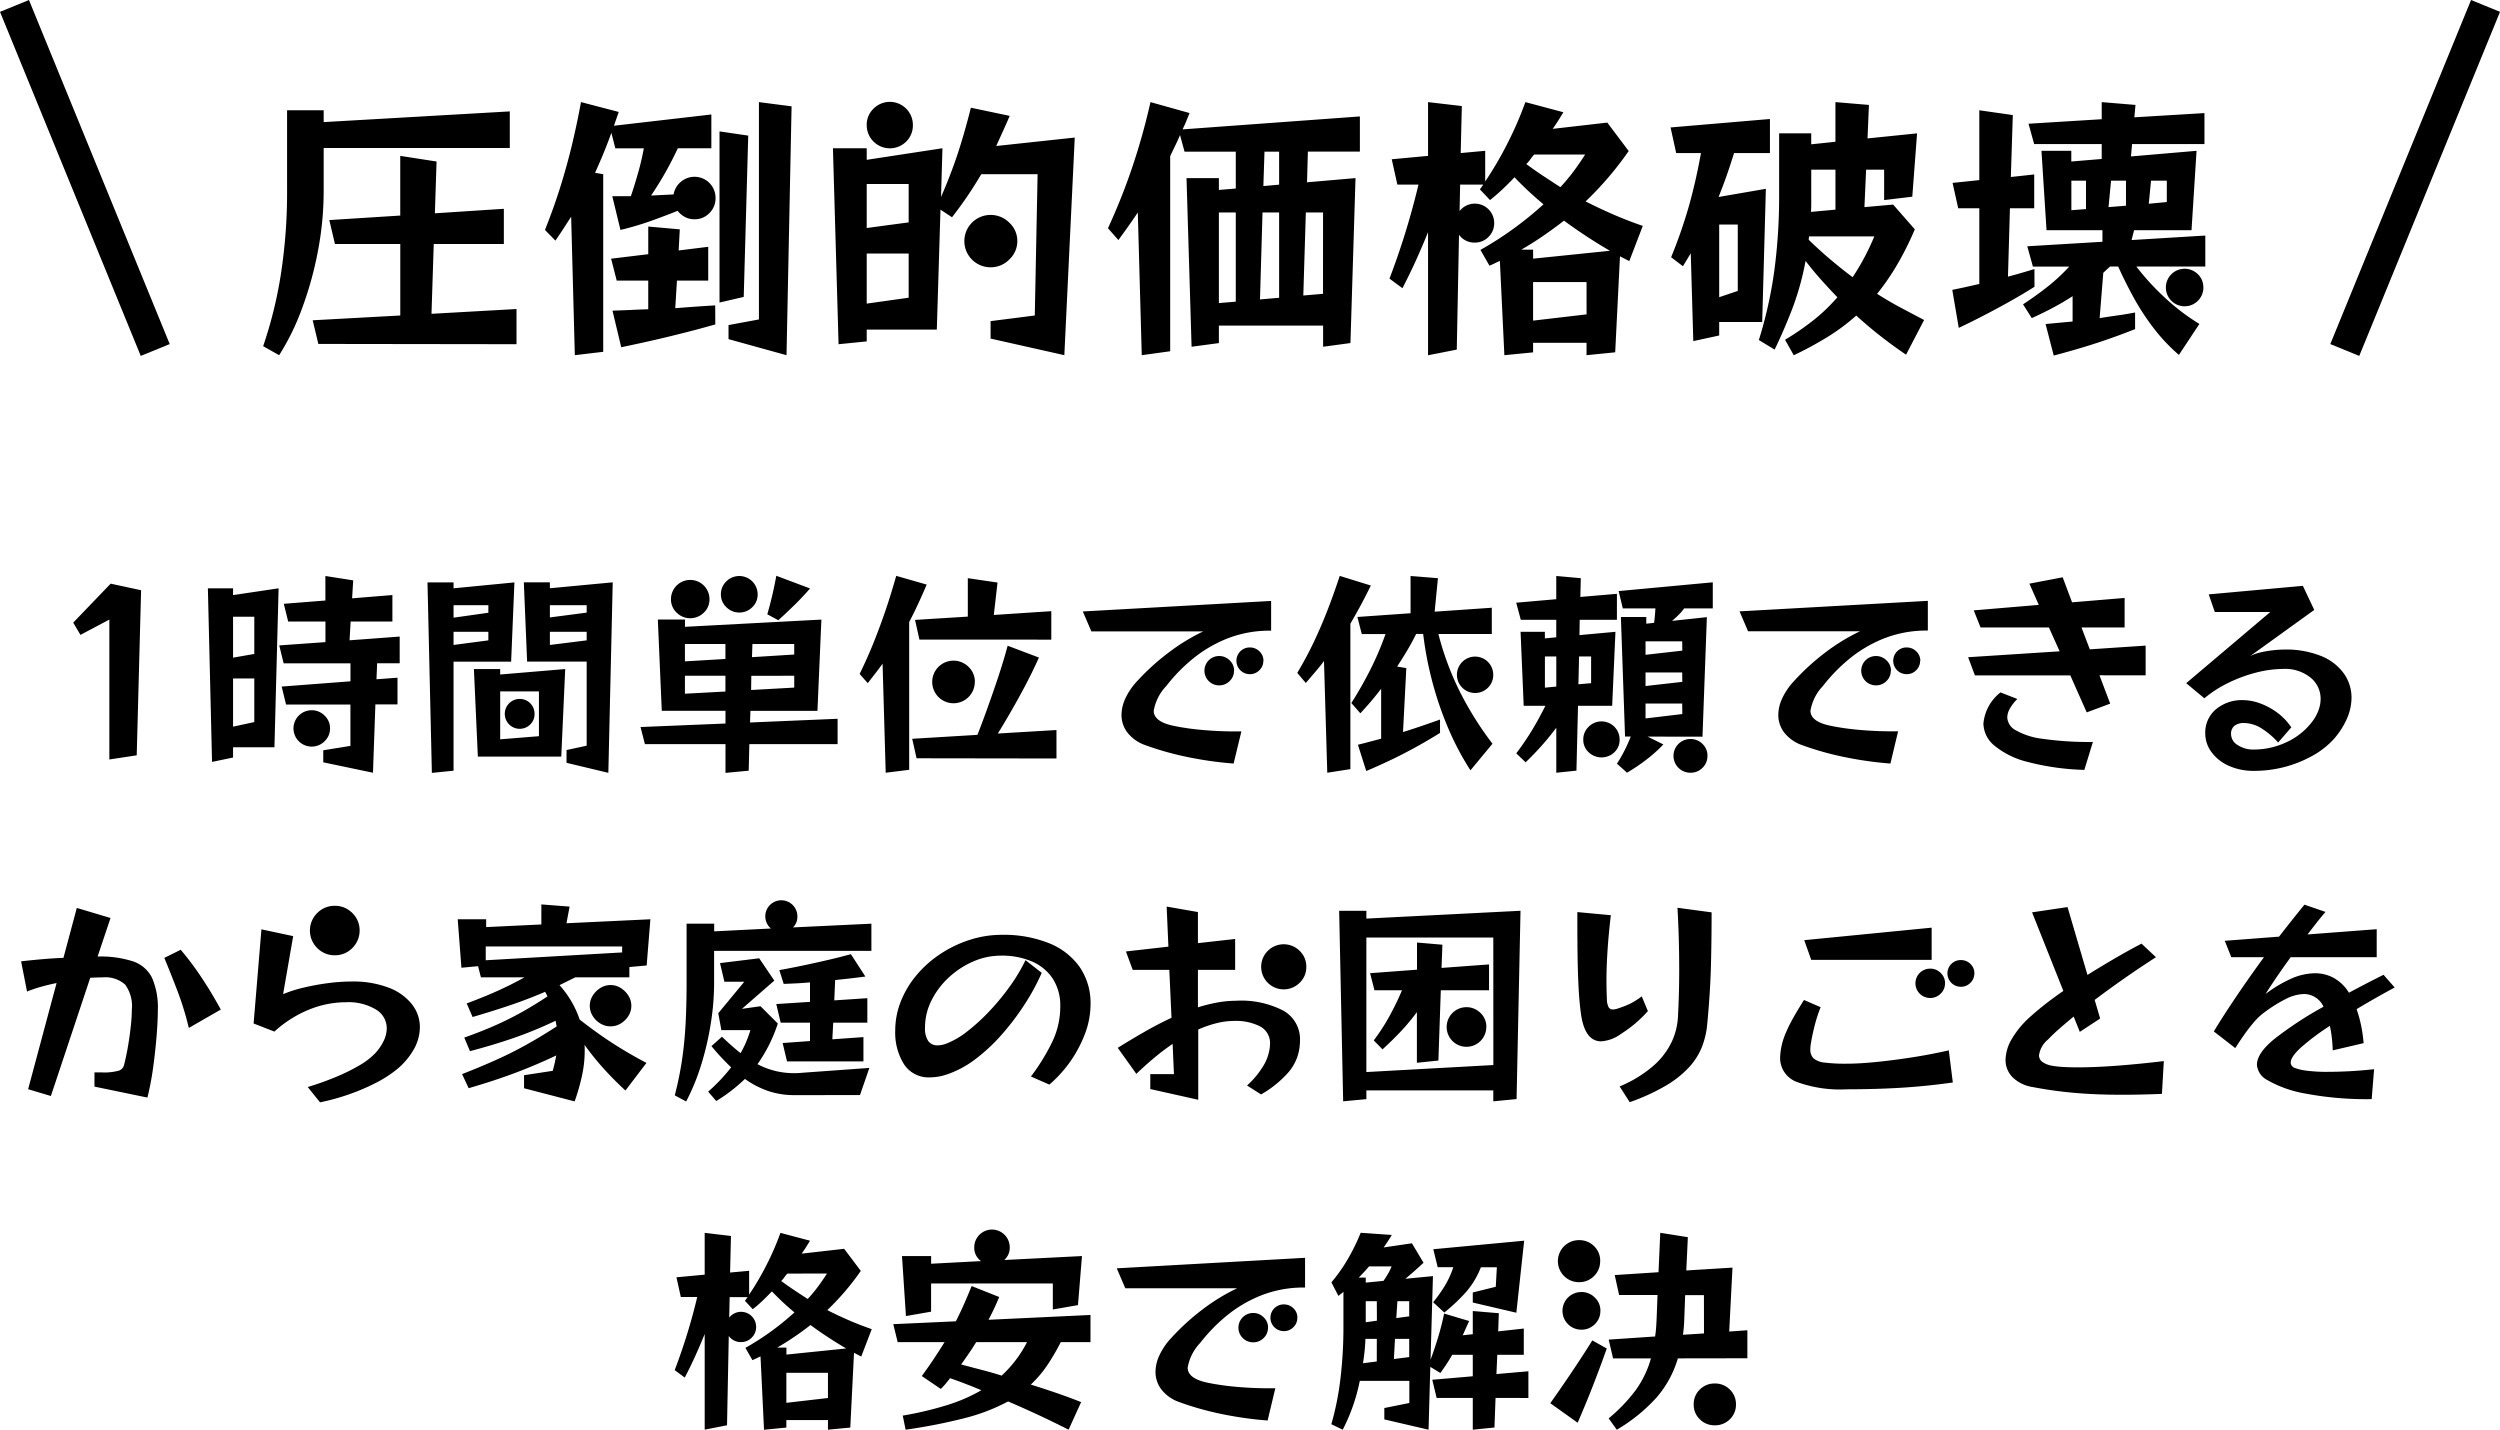
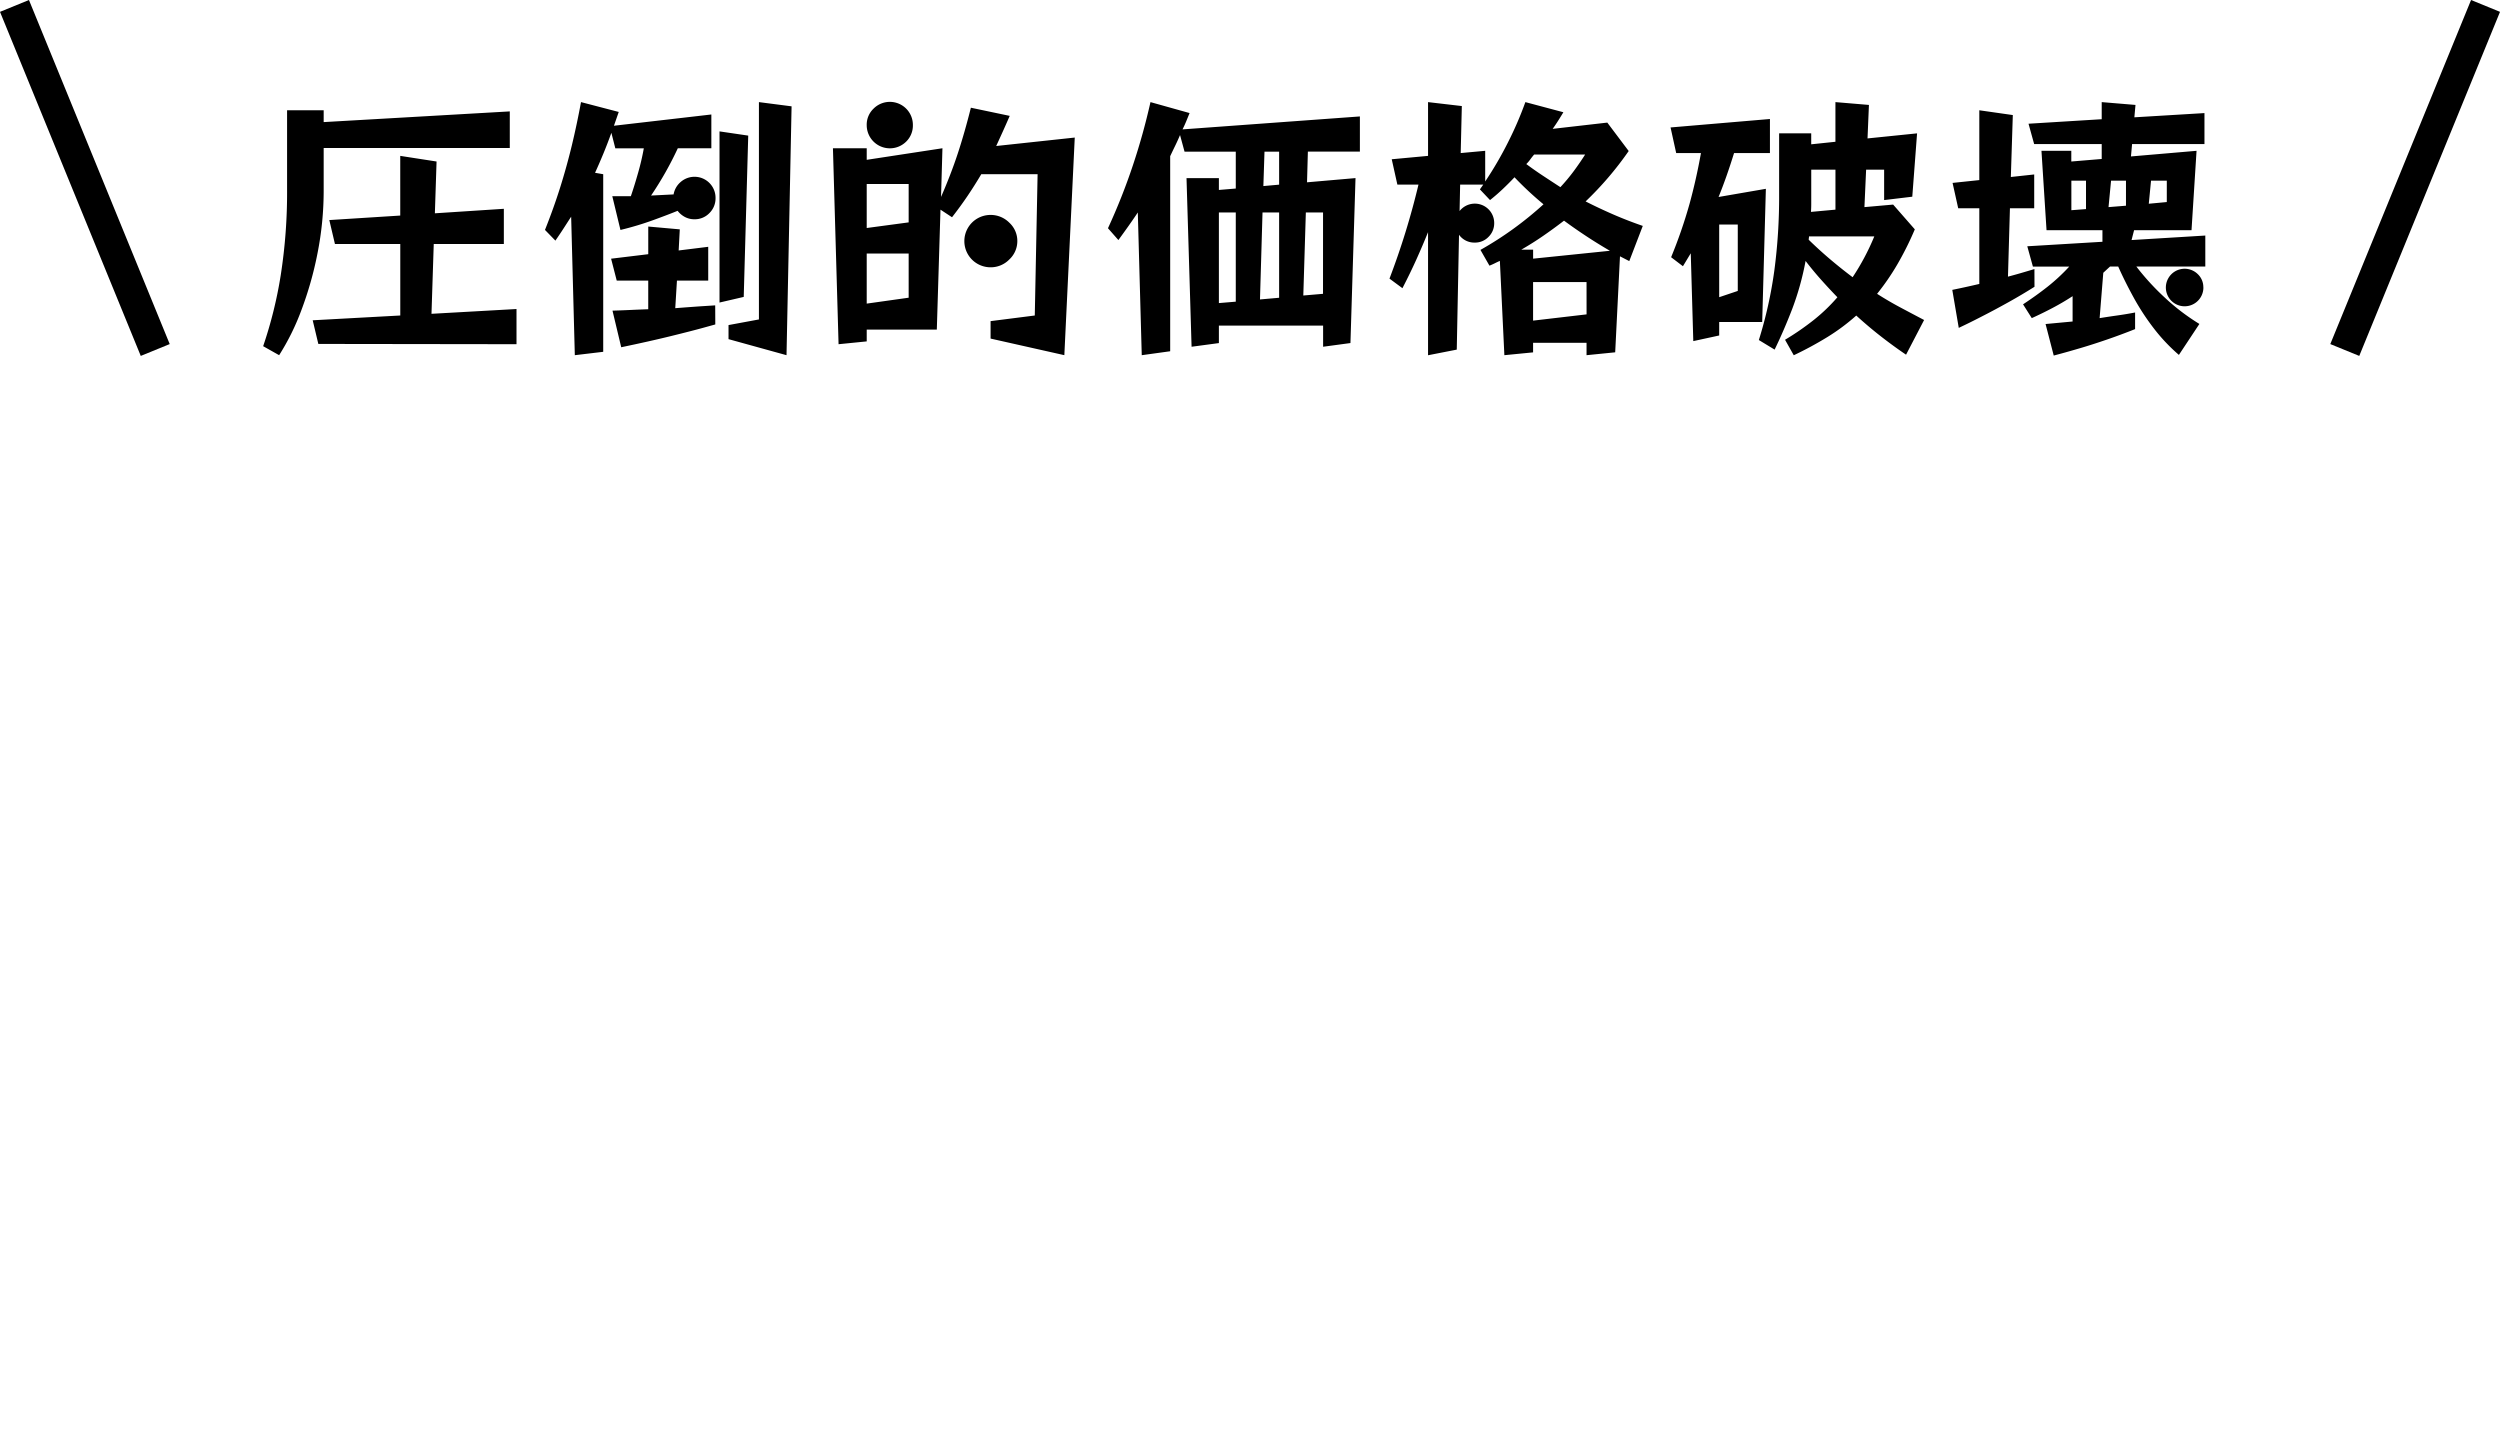
<svg xmlns="http://www.w3.org/2000/svg" width="159.851" height="91.415">
  <g data-name="グループ 1063">
-     <path data-name="パス 93287" d="M6.992 48.561v-8.946l-1.848.98-.462-.784 2.394-2.492 1.946.42-.28 10.556Zm13.678.182v-.77l1.736-.28v-2.646H18.29l-.28-1.148 4.4-.336v-1.148h-4.274l-.28-1.148 2.954-.21v-1.316h-2.384l-.28-1.134 2.66-.21v-1.568l1.778.28-.07 1.148 2.576-.21v1.694h-2.67l-.07 1.2 3.206-.238v1.708h-1.442l-.042 1.022 1.344-.1v1.708h-1.414l-.154 4.368Zm-5.768-.964v.658l-1.344.28-.266-11.1h1.61v.434l2.912-.434-.266 10.162Zm1.358-8.344h-1.358v2.616l1.358-.238Zm0 3.948h-1.358v3.08l1.358-.294Zm4.844 3.192a1.107 1.107 0 0 1-.35.819 1.141 1.141 0 0 1-.826.343 1.162 1.162 0 0 1 0-2.324 1.141 1.141 0 0 1 .826.343 1.107 1.107 0 0 1 .35.817Zm15.12 2.2v-.816l1.288-.28v-5.376h-3.808l-.21-5.068h1.666v.378l4.018-.378-.28 12.18Zm-8.61.644-.28-12.18H29v.378l3.892-.378-.21 5.068H29v6.972Zm9.9-10.724H35.16v.784l2.352-.308Zm-6.286 0H29v.8l2.226-.316Zm6.284 1.704H35.16v.84l2.352-.294Zm-6.286 0H29v.84l2.226-.294Zm-.672 7.98-.252-5.6h1.68v.35l4.158-.35-.252 5.6Zm3.906-4.172h-2.478v3.066l2.478-.2Zm-.28 1.442a.928.928 0 0 1-.273.672.955.955 0 1 1-1.351-1.351.949.949 0 0 1 1.624.679Zm14.882-6.37.1-.357q.1-.357.231-.917t.245-1.19l2.156.812q-.5.574-.973 1.036t-.763.728l-.294.266Zm-.616-1.274a1.118 1.118 0 0 1-.343.819 1.175 1.175 0 0 1-1.659 0 1.107 1.107 0 0 1-.35-.819 1.123 1.123 0 0 1 .35-.833 1.173 1.173 0 0 1 2 .833Zm-3.08.308a1.162 1.162 0 0 1-.364.861 1.234 1.234 0 0 1-1.736 0 1.162 1.162 0 0 1-.364-.861 1.232 1.232 0 0 1 2.464 0Zm2.548 9.266-.042 1.7-1.484.14v-1.84h-5.152l-.28-1.092 5.432-.224v-.812h-4.074l-.252-5.838h1.736v.466l8.722-.462-.252 5.838h-4.284l-.028.742 5.6-.238v1.62Zm2.87-6.4H48.11l-.028.84 2.7-.168Zm-4.4 0h-2.59v1.11l2.59-.154Zm4.4 2.03H48.04l-.014.91 2.758-.154Zm-4.4 0h-2.59v1.148l2.59-.14Zm10.248 6.2-.2-6.972q-.21.294-.448.6t-.5.644l-.518-.588q.518-1.064.917-2.065t.749-2.03q.35-1.029.672-2.177l1.95.558q-.294.686-.567 1.274t-.553 1.12v9.45Zm2.156-8.512-.28-1.26 3.374-.21v-2.458l1.9.28-.238 2.072 3.676-.242v1.82Zm-.182 7.588-.28-1.246 4.172-.252q.238-.6.581-1.547t.707-2.03q.364-1.085.644-2.121l2 .756q-.42.938-.9 1.841t-.931 1.68q-.448.777-.8 1.337l3.752-.224v1.82Zm3.724-4.886a1.362 1.362 0 1 1-.4-.959 1.308 1.308 0 0 1 .404.965Zm16.548 5.222a22.971 22.971 0 0 1-3.066-.441 18.97 18.97 0 0 1-2.618-.749 2.481 2.481 0 0 1-1.1-.784 1.841 1.841 0 0 1-.385-1.148 2.569 2.569 0 0 1 .252-1.05 4.228 4.228 0 0 1 .77-1.12 14.819 14.819 0 0 1 1.986-1.8 12.7 12.7 0 0 1 2.219-1.358h-7.154l-.546-1.274 12.04-.672v1.9a7.415 7.415 0 0 0-2.842.518 8.375 8.375 0 0 0-2.219 1.323 10.813 10.813 0 0 0-1.645 1.7 3.034 3.034 0 0 0-.8 1.582q0 .63 1.05.91.392.1 1.064.2t1.484.154q.812.056 1.6.056h.406Zm1.9-6.566a.822.822 0 0 1-.252.6.838.838 0 0 1-.616.252.856.856 0 0 1-.6-1.463.833.833 0 0 1 .6-.245.85.85 0 0 1 .616.245.815.815 0 0 1 .26.617Zm-1.876.63a.894.894 0 0 1-.28.665.928.928 0 0 1-.672.273.938.938 0 1 1 0-1.876.928.928 0 0 1 .672.273.894.894 0 0 1 .288.671Zm15.12 6.37a17.766 17.766 0 0 1-1.456-2.772 21.857 21.857 0 0 1-1.008-2.989 22.082 22.082 0 0 1-.56-2.961h-.448q-.252.518-.56 1.036t-.658 1.05l.588.1-.21 4.088q.546-.168 1.141-.371t1.225-.427v.854q-.9.56-1.743 1.015t-1.519.77q-.672.315-1.064.483l-.392.168-.532-1.68.4-.1 1.085-.287v-3.193q-.308.406-.644.8t-.686.77l-.574-.658a24.982 24.982 0 0 0 1.239-2.184 19.542 19.542 0 0 0 .945-2.226h-1.519l-.28-1.092 3.4-.238v-2.382l1.75.14-.21 2.142 3.654-.252v1.68h-3.414a18.638 18.638 0 0 0 1.337 3.619 21.083 21.083 0 0 0 2.121 3.395Zm-9.156.154-.21-7.14q-.252.336-.546.679l-.616.721-.546-.644q.616-1.036 1.078-2.016T84.887 39q.4-1.029.777-2.177l1.988.616q-.35.714-.672 1.309t-.636 1.131v9.3Zm10.612-6.258a1.13 1.13 0 0 1-.336.819 1.163 1.163 0 1 1-1.645-1.645 1.159 1.159 0 0 1 1.981.826Zm4.032 6.258v-2.878q-.448.6-.917 1.127t-1.043 1.085l-.6-.574a17.6 17.6 0 0 0 .994-1.456q.434-.714.868-1.582h-1.386l-.2-4.732h1.554v.42l.728-.07v-1.12H97.24l-.294-1.092 2.562-.224v-1.484l1.568.14-.028 1.2 2.338-.2v1.66h-2.38l-.014.98 2.3-.21-.21 4.732h-2.184l-.1 4.144Zm5.838-2.31 1.008.5a9.174 9.174 0 0 1-1.141 1.015 11.6 11.6 0 0 1-1.183.791l-.644-.574a9.429 9.429 0 0 0 .882-1.736h-.364l-.266-7.644h1.624v.428l.5-.056q.056-.434.084-.924h-2.086l-.266-1.106 6.02-.56v1.668h-1.834a2.477 2.477 0 0 1-.343.406q-.2.2-.427.392l2.226-.238-.28 7.644Zm2.212-6.09h-2.344v.86l2.352-.266Zm-5.824.966h-.77l-.042 1.778.812-.07Zm-2.226 0h-.728v1.994l.728-.07Zm8.05 1.022h-2.344v.868l2.352-.266Zm0 1.988h-2.344v.952l2.352-.28Zm-4 2.31a1.083 1.083 0 0 1-.336.805 1.193 1.193 0 0 1-1.645 0 1.073 1.073 0 0 1-.343-.805 1.111 1.111 0 0 1 .343-.826 1.159 1.159 0 0 1 1.981.826Zm5.614 1.036a1.039 1.039 0 0 1-.315.763 1.056 1.056 0 0 1-.777.315 1.078 1.078 0 1 1 0-2.156 1.056 1.056 0 0 1 .777.315 1.039 1.039 0 0 1 .319.769Zm11.7.49a22.971 22.971 0 0 1-3.066-.441 18.97 18.97 0 0 1-2.618-.749 2.481 2.481 0 0 1-1.1-.784 1.841 1.841 0 0 1-.385-1.148 2.569 2.569 0 0 1 .252-1.05 4.228 4.228 0 0 1 .77-1.12 14.819 14.819 0 0 1 1.981-1.806 12.7 12.7 0 0 1 2.219-1.358h-7.154l-.546-1.274 12.04-.672v1.9a7.415 7.415 0 0 0-2.842.518 8.375 8.375 0 0 0-2.219 1.323 10.813 10.813 0 0 0-1.645 1.7 3.034 3.034 0 0 0-.8 1.582q0 .63 1.05.91.392.1 1.064.2t1.484.154q.812.056 1.6.056h.406Zm1.9-6.566a.822.822 0 0 1-.252.6.838.838 0 0 1-.616.252.856.856 0 0 1-.6-1.463.833.833 0 0 1 .6-.245.85.85 0 0 1 .616.245.815.815 0 0 1 .264.617Zm-1.876.63a.894.894 0 0 1-.28.665.928.928 0 0 1-.672.273.938.938 0 1 1 0-1.876.928.928 0 0 1 .672.273.894.894 0 0 1 .292.671Zm13.342.294.686 1.812-1.5.56-1.05-2.366h-6.1l-.434-1.162 5.852-.378-.686-1.526h-4.372l-.434-1.092 4.158-.35-.6-1.358 2.128-.406.6 1.6 3.36-.28v1.886h-2.758l.532 1.4 3.57-.238v1.9Zm-.966 6.048a15.994 15.994 0 0 1-3.633-.511 5.313 5.313 0 0 1-2.128-1.05 1.875 1.875 0 0 1-.693-1.393 2.85 2.85 0 0 1 1.092-2l1.078.42a2.822 2.822 0 0 0-.476.609 1.192 1.192 0 0 0-.168.581.994.994 0 0 0 .532.805 4.569 4.569 0 0 0 1.736.553 20.829 20.829 0 0 0 3.206.2Zm12.39-1.75a4.856 4.856 0 0 0-1.071-.91 2.125 2.125 0 0 0-1.113-.336.98.98 0 0 0-.6.168.655.655 0 0 0-.224.56.82.82 0 0 0 .42.679 1.793 1.793 0 0 0 1.036.287 4.861 4.861 0 0 0 2.072-.462 4.321 4.321 0 0 0 1.624-1.274 2.818 2.818 0 0 0 .434-.763 2.15 2.15 0 0 0 .14-.735 1.744 1.744 0 0 0-.637-1.358 2.57 2.57 0 0 0-1.757-.56 7.024 7.024 0 0 0-1.75.238 9.136 9.136 0 0 0-1.785.665 7.394 7.394 0 0 0-1.505.973l-1.162-.966 5.376-4.55h-3.546l-.39-1.128 6.02-.546.728 1.54-4.1 2.954a2.865 2.865 0 0 1 .693-.245 6.776 6.776 0 0 1 .8-.133 6.556 6.556 0 0 1 .665-.042 6 6 0 0 1 2.4.42 3.3 3.3 0 0 1 1.442 1.12 2.653 2.653 0 0 1 .483 1.54 3.386 3.386 0 0 1-.287 1.323 5.026 5.026 0 0 1-.861 1.337 5.308 5.308 0 0 1-1.309 1.029 7.636 7.636 0 0 1-3.745.987 3.863 3.863 0 0 1-1.673-.336 2.735 2.735 0 0 1-1.092-.882 2 2 0 0 1-.385-1.176 1.939 1.939 0 0 1 .679-1.54 2.588 2.588 0 0 1 1.757-.588 3.187 3.187 0 0 1 1.05.2 4.27 4.27 0 0 1 1.092.581 3.851 3.851 0 0 1 .924.959ZM6.04 69.479v-.91h.448a3.516 3.516 0 0 0 1.113-.112.5.5 0 0 0 .325-.338q.154-.6.266-1.267t.175-1.274a10.268 10.268 0 0 0 .063-1.029 2.313 2.313 0 0 0-.434-1.6 1.907 1.907 0 0 0-1.428-.455q-.182 0-.385.007t-.413.021l-2.516 7.557-1.456-.434 1.82-6.79q-.546.112-1.036.252a7.5 7.5 0 0 0-.854.294l-.378-1.932q.588-.07 1.3-.133t1.407-.091l.854-3.192 2.156.644-.826 2.464a6.781 6.781 0 0 1 2.261.308 2.1 2.1 0 0 1 1.218 1.05 4.755 4.755 0 0 1 .371 2.086q0 .658-.077 1.617t-.217 2a18.45 18.45 0 0 1-.371 1.957Zm6.034-3.752a19.369 19.369 0 0 0-.735-2.387q-.427-1.113-.833-2.093l1.05-.518a18.625 18.625 0 0 1 1.309 1.743q.651.973 1.253 2.079Zm10.92-6.23a1.53 1.53 0 0 1-.217.8 1.611 1.611 0 0 1-.574.574 1.531 1.531 0 0 1-.791.21 1.548 1.548 0 0 1-1.127-.462 1.572 1.572 0 0 1 0-2.24 1.548 1.548 0 0 1 1.127-.462 1.531 1.531 0 0 1 .791.21 1.629 1.629 0 0 1 .574.567 1.519 1.519 0 0 1 .217.801Zm-3.318 10.008q.882-.266 1.736-.616a12.041 12.041 0 0 0 1.533-.749 4.551 4.551 0 0 0 1.029-.777 3.288 3.288 0 0 0 .574-.84 1.885 1.885 0 0 0 .182-.77 1.4 1.4 0 0 0-.686-1.2 3.4 3.4 0 0 0-1.932-.469 6.261 6.261 0 0 0-2.366.476 7.427 7.427 0 0 0-2.2 1.4l-1.33-.518.5-6.02 2.03.434-.644 3.71a8.372 8.372 0 0 1 1.323-.42A15.168 15.168 0 0 1 21 62.859a11.559 11.559 0 0 1 1.47-.1 6.346 6.346 0 0 1 2.4.4 3.43 3.43 0 0 1 1.477 1.064 2.368 2.368 0 0 1 .5 1.463 2.939 2.939 0 0 1-.378 1.393 4.578 4.578 0 0 1-1.162 1.351 7.585 7.585 0 0 1-1.309.826 13.433 13.433 0 0 1-1.715.728 14 14 0 0 1-1.82.5Zm20.314.224q-.714-.658-1.358-1.365a17.637 17.637 0 0 1-1.26-1.561 1.384 1.384 0 0 1 .014.2v.2a7.534 7.534 0 0 1-.168 1.554 13.012 13.012 0 0 1-.476 1.666l-3.234-.84v-.834l1.834-.28q.07-.252.126-.5t.1-.483q-1.3.616-2.639 1.12t-2.963.973l-.42-.9q1.176-.462 2.156-.9t1.918-.959q.938-.518 1.974-1.19l-.07-.364a25.377 25.377 0 0 1-2.625 1.085q-1.309.455-2.849.861l-.364-.868q1.064-.378 1.939-.763t1.694-.84q.819-.455 1.687-1.029a1.375 1.375 0 0 0-.07-.147q-.042-.077-.084-.147-1.036.448-2.142.826t-2.492.784l-.378-.868q1.092-.406 1.967-.8t1.729-.868H30.75l-.182-.714-1.064.1-.238-3.099h1.82v.5l3.528-.168v-1.282l1.806.14-.2 1.064 5.366-.254-.238 2.954-1.106.1v.658h-3.458l-1.008.5a6.311 6.311 0 0 1 1.288 2.2q1.106.868 2.128 1.526t2.142 1.246Zm-.21-9.212h-8.722v.882l8.722-.5Zm.588 3.794a1.2 1.2 0 0 1-.189.651 1.469 1.469 0 0 1-.49.483 1.255 1.255 0 0 1-1.3 0 1.469 1.469 0 0 1-.49-.483 1.216 1.216 0 0 1 0-1.3 1.536 1.536 0 0 1 .49-.49 1.216 1.216 0 0 1 1.3 0 1.536 1.536 0 0 1 .49.49 1.2 1.2 0 0 1 .189.649Zm5.292-3.514v2.1a16.349 16.349 0 0 1-.2 2.471 18.794 18.794 0 0 1-.6 2.632 13.984 13.984 0 0 1-.987 2.429l-.728-.392a21.588 21.588 0 0 0 .469-2.3q.161-1.106.224-2.3t.063-2.618v-3.758h1.764v.49l3.626-.182a1.026 1.026 0 1 1 1.694-.77.95.95 0 0 1-.28.7l5.012-.238v1.736Zm4.662 7.07-.28-1.176 1.75-.126v-1.176h-1.876l-.28-1.19 2.156-.14v-1.246q-.448.042-.882.063t-.8.035l-.28-.882q.854-.154 1.673-.329t1.477-.329q.658-.154 1.043-.259l.385-.1.924 1.428-.553.07q-.553.07-1.379.154l-.056 1.3 2.114-.14v1.565h-2.182l-.056 1.064 1.988-.14v1.554Zm.476 2.156a5.194 5.194 0 0 1-1.666-.259 5.74 5.74 0 0 1-1.5-.777 10.648 10.648 0 0 1-1.834 1.414l-.518-.6a11.215 11.215 0 0 0 1.47-1.554q-.308-.294-.623-.63t-.637-.728l.672-.6q.322.308.616.567t.574.483a6.318 6.318 0 0 0 .364-.735q.154-.371.266-.735h-1.856l-.2-1.082 1.666-2.016h-1.274l-.28-1.19 2.506-.308.966 1.428-2.072 1.806 1.19-.168 1.106 1.106a9.7 9.7 0 0 1-1.3 2.6 5.134 5.134 0 0 0 1.176.441 5.193 5.193 0 0 0 1.176.133q.14 0 .266-.007t.266-.021l4.27-.308-.6 1.736Zm15.12-1.19a13.176 13.176 0 0 0 1.33-2.149 5.2 5.2 0 0 0 .546-2.317 3.171 3.171 0 0 0-.476-1.785 3.014 3.014 0 0 0-1.323-1.1 4.862 4.862 0 0 0-2-.378 4.412 4.412 0 0 0-1.769.375 5.506 5.506 0 0 0-1.561 1.022 5.12 5.12 0 0 0-1.106 1.47 3.832 3.832 0 0 0-.413 1.736 1.416 1.416 0 0 0 .21.861.7.7 0 0 0 .588.273 1.611 1.611 0 0 0 .532-.1 5.063 5.063 0 0 0 1.351-.777 12.289 12.289 0 0 0 1.442-1.316 14.964 14.964 0 0 0 1.323-1.61 10.957 10.957 0 0 0 .98-1.645l1.036.812a14.1 14.1 0 0 1-1.071 1.981 16.1 16.1 0 0 1-1.456 1.932 11.372 11.372 0 0 1-1.708 1.6 6.387 6.387 0 0 1-1.841.987 3.444 3.444 0 0 1-1.064.182 1.871 1.871 0 0 1-1.666-.84 3.786 3.786 0 0 1-.56-2.142 5.048 5.048 0 0 1 .371-1.911 6.112 6.112 0 0 1 1.029-1.687 7.107 7.107 0 0 1 1.526-1.337 7.57 7.57 0 0 1 1.862-.882 6.637 6.637 0 0 1 2.016-.315 7.77 7.77 0 0 1 3.038.539 4.38 4.38 0 0 1 1.96 1.533 4.062 4.062 0 0 1 .686 2.366 5.336 5.336 0 0 1-.343 1.855 8.034 8.034 0 0 1-2.289 3.283Zm13.818.574a5.491 5.491 0 0 0 1.015-1.211 2.929 2.929 0 0 0 .441-1.239.646.646 0 0 1 .007-.091.647.647 0 0 0 .007-.091 1.209 1.209 0 0 0-.637-1.148 3.4 3.4 0 0 0-1.643-.348 4.694 4.694 0 0 0-1.155.147 7.366 7.366 0 0 0-1.155.4v4.494l-3.066-.686v-.955h1.512l-.084-1.932q-.616.42-1.2.91t-1.12 1.008l-1.19-1.666q.854-.532 1.722-1.029t1.716-.891l-.14-3.066h-2.34l-.434-1.176 2.716-.308-.112-2.562 2 .35v1.988l2.38-.266v1.974h-2.38v2.396a10.667 10.667 0 0 1 1.239-.308 6.609 6.609 0 0 1 1.2-.112 5.855 5.855 0 0 1 3.045.644 2.1 2.1 0 0 1 1.043 1.9q0 .1-.007.2t-.021.217a3.025 3.025 0 0 1-.679 1.575 6.8 6.8 0 0 1-1.784 1.454Zm3.79-7.588a1.38 1.38 0 0 1-.427 1.022 1.442 1.442 0 1 1 0-2.044 1.38 1.38 0 0 1 .427 1.022Zm11.956 8.6v-.7h-8.116v.56l-1.484.14-.256-12.184h1.74v.5l9.856-.5-.252 12.04Zm0-10.472h-8.116v8.6l8.12-.448Zm-4.886 8.008v-3.238a13.46 13.46 0 0 1-1.008 1.211q-.532.567-1.19 1.169l-.56-.574a12.644 12.644 0 0 0 .98-1.505 17.414 17.414 0 0 0 .826-1.7h-1.76l-.28-1.092 3-.224v-1.737l1.624.14-.056 1.484 3.038-.224v1.652h-3.084l-.154 4.494Zm4.438-2.31a1.267 1.267 0 1 1-.371-.875 1.2 1.2 0 0 1 .375.871Zm8.526 3.822a7.947 7.947 0 0 0 2.17-1.33 4.74 4.74 0 0 0 1.155-1.512 4.28 4.28 0 0 0 .4-1.54q.084-1.5.084-3.08 0-1.008-.028-2.016t-.084-1.946l2.184.294q0 1.68-.042 3.374t-.238 3.78a5.327 5.327 0 0 1-.336 1.442 4.253 4.253 0 0 1-.819 1.3 6.488 6.488 0 0 1-1.477 1.176 13.063 13.063 0 0 1-2.324 1.064Zm1.806-4.816a8.863 8.863 0 0 1-.8.784 9.141 9.141 0 0 1-.938.686 2.4 2.4 0 0 1-1.246.462q-1.036 0-1.288-1.708-.112-.8-.161-1.771t-.063-2.03q-.014-1.057-.014-2.079v-.676l2.142.2q-.14 1.176-.21 2.233t-.07 1.967q0 .308.007.6t.021.574a1.13 1.13 0 0 0 .105.5.3.3 0 0 0 .273.154 1.117 1.117 0 0 0 .378-.084 5.219 5.219 0 0 0 .8-.322 4.764 4.764 0 0 0 .672-.434Zm10.444-3.276-.448-1.26 8.148-.8v2.058Zm10.43.868a.822.822 0 0 1-.252.6.838.838 0 0 1-.616.252.856.856 0 0 1-.6-1.463.833.833 0 0 1 .6-.245.85.85 0 0 1 .616.245.815.815 0 0 1 .256.607Zm-1.876.63a.894.894 0 0 1-.28.665.928.928 0 0 1-.672.273.938.938 0 1 1 0-1.876.928.928 0 0 1 .672.273.894.894 0 0 1 .284.661Zm.5 6.342q-1.694.238-3.3.336t-3.486.1a8.048 8.048 0 0 1-3.22-.483 1.63 1.63 0 0 1-1.036-1.575 4.315 4.315 0 0 1 .378-1.582 9.02 9.02 0 0 1 .462-.931q.28-.5.686-1.141l1.064.462a9.347 9.347 0 0 0-.336 1q-.126.469-.224.959-.042.224-.07.4a2.087 2.087 0 0 0-.028.329.767.767 0 0 0 .21.588 1.314 1.314 0 0 0 .714.266 10.638 10.638 0 0 0 1.386.07q.826 0 1.932-.112t2.31-.3q1.2-.189 2.3-.441Zm13.37.728q-.686.028-1.316.042t-1.218.014q-1.736 0-3.115-.126a25.8 25.8 0 0 1-2.6-.364 2.357 2.357 0 0 1-1.309-.637 1.57 1.57 0 0 1-.441-1.113 2.756 2.756 0 0 1 .406-1.337 5.859 5.859 0 0 1 1.218-1.449q.434-.392.959-.8t1.113-.812l-2-5.026 2.268-.336 1.274 4.34q.826-.518 1.7-1.029t1.757-.973l.924.868q-1.008.644-2.009 1.344t-1.911 1.386l.35 1.19-1.3.854-.392-.98q-.476.392-.9.763t-.742.707a1.575 1.575 0 0 0-.574 1.008.515.515 0 0 0 .231.434 1.516 1.516 0 0 0 .637.238 6.149 6.149 0 0 0 .735.077q.413.021.917.021 1.022 0 2.394-.1t3.066-.3Zm13.412.336a20.932 20.932 0 0 1-4.242-.357 7.392 7.392 0 0 1-2.478-.889 1.2 1.2 0 0 1-.616-.952q0-.742 1.127-1.659a23.2 23.2 0 0 1 3.129-2.051 1.375 1.375 0 0 0-1.246-.812 2.689 2.689 0 0 0-1.162.315 9.134 9.134 0 0 0-1.414.889 3.731 3.731 0 0 0-.63.6q-.322.378-.588.756t-.434.637l-.168.259-1.372-1.064q.6-.994 1.442-2.24t1.764-2.506h-2.086l-.42-1.05 3.472-.266q.434-.56.84-1.071t.784-.973l1.344.462q-.308.364-.588.721t-.56.721l4.424-.336v1.792h-5.5q-.42.574-.819 1.155t-.791 1.2a8.182 8.182 0 0 1 1.589-.959 3.84 3.84 0 0 1 1.589-.371 2.5 2.5 0 0 1 1.176.294 2.639 2.639 0 0 1 .98.952q.518-.28 1.071-.567t1.141-.581l.714.812q-1.274.686-2.436 1.386a8.216 8.216 0 0 1 .273.973 9.191 9.191 0 0 1 .175 1.2l-1.974.462q-.014-.448-.063-.847t-.119-.721a15.326 15.326 0 0 0-1.82 1.358q-.686.616-.686.994a.379.379 0 0 0 .252.336 3.188 3.188 0 0 0 .735.175 9.966 9.966 0 0 0 1.407.077q.574 0 1.3-.035t1.638-.133ZM52.94 91.415v-.616h-2.66v.48l-1.428.14-.224-4.69q-.126.056-.252.119t-.266.119l-.448-.784a17.142 17.142 0 0 0 3.136-2.268q-.392-.322-.749-.658t-.693-.686q-.294.308-.6.6t-.623.539l-.5-.532.168-.238h-1.147l-.028 1.307a.964.964 0 0 1 1.722.6.94.94 0 0 1-.28.679.921.921 0 0 1-.686.287.931.931 0 0 1-.784-.392l-.112 5.712-1.428.28v-6.116q-.266.658-.574 1.344t-.7 1.442l-.644-.476a37.423 37.423 0 0 0 1.442-4.676h-1.05l-.28-1.26 1.806-.168v-2.674l1.68.2-.056 2.338 1.218-.112v1.524a18.083 18.083 0 0 0 1.141-1.953 17.631 17.631 0 0 0 .861-1.995l1.89.5q-.126.21-.259.42t-.273.406l2.716-.308 1.064 1.414a16.385 16.385 0 0 1-2.142 2.506q.658.336 1.365.644t1.477.574l-.672 1.75-.462-.238-.238 4.78Zm-2.6-9.982q-.1.112-.189.238a1.955 1.955 0 0 1-.2.238q.42.308.84.588t.854.56a9.411 9.411 0 0 0 .665-.8q.3-.406.567-.826Zm3.766 4.788q-.6-.35-1.176-.728t-1.106-.77q-.5.392-1.036.756t-1.092.686h.588v.448Zm-1.166 1.558h-2.66v1.918l2.66-.308Zm14.378-4.05v-1.666h-7.784v1.806l-1.608.28-.252-3.836h1.862v.49l3.192-.168a1.039 1.039 0 0 1-.434-.882 1.134 1.134 0 1 1 2.268 0 1.029 1.029 0 0 1-.35.812l4.97-.252-.256 3.136Zm1.008 7.686q-1.05-.532-2-.973t-1.869-.833a12.293 12.293 0 0 1-2.765 1.064 34.743 34.743 0 0 1-3.787.742l-.182-.9a22.141 22.141 0 0 0 2.835-.672 10.645 10.645 0 0 0 2.191-.952q-.476-.2-.973-.392t-1.029-.378l-.154.2q-.154.2-.434.49l-1.218-.826q.42-.574.777-1.113t.679-1.057h-3l-.28-1.148 4-.182q.266-.518.511-1.071t.5-1.183l1.764.7q-.336.8-.686 1.456l6.52-.308v1.736h-1.9a13.763 13.763 0 0 1-.882 1.505 7.051 7.051 0 0 1-1.036 1.211q.812.252 1.61.525t1.61.595Zm-5.908-5.6q-.224.364-.462.714t-.5.714q.672.182 1.323.35t1.267.364a7.681 7.681 0 0 0 1.624-2.142Zm18.634 5.012a22.972 22.972 0 0 1-3.066-.441 18.97 18.97 0 0 1-2.618-.749 2.481 2.481 0 0 1-1.1-.784 1.841 1.841 0 0 1-.385-1.148 2.569 2.569 0 0 1 .252-1.05 4.228 4.228 0 0 1 .77-1.12 14.819 14.819 0 0 1 1.981-1.806 12.7 12.7 0 0 1 2.219-1.358h-7.153l-.546-1.274 12.04-.672v1.9a7.415 7.415 0 0 0-2.842.518 8.375 8.375 0 0 0-2.219 1.323 10.813 10.813 0 0 0-1.645 1.7 3.034 3.034 0 0 0-.8 1.582q0 .63 1.05.91.392.1 1.064.2t1.484.154q.812.056 1.6.056h.406Zm1.9-6.566a.822.822 0 0 1-.252.6.838.838 0 0 1-.616.252.856.856 0 0 1-.6-1.463.833.833 0 0 1 .6-.245.85.85 0 0 1 .616.245.815.815 0 0 1 .256.611Zm-1.876.63a.894.894 0 0 1-.28.665.928.928 0 0 1-.672.273.938.938 0 1 1 0-1.876.928.928 0 0 1 .672.273.894.894 0 0 1 .284.665Zm14.55 4.494-.07 1.89-1.386.14v-2.03h-2.31l-.28-1.162 2.59-.224v-1.372h-1.316q-.182.322-.378.616t-.378.546l-.644-.392-.112 4.018-2.828-.658v-.728l1.6-.322v-1.414h-3.168a11.873 11.873 0 0 1-1.092 3.122l-.728-.35a18.192 18.192 0 0 0 .574-2.842 27.922 27.922 0 0 0 .2-3.472v-2.156a1.435 1.435 0 0 1-.154.133q-.084.063-.168.133l-.448-.868a10.214 10.214 0 0 0 1.057-1.5 13.1 13.1 0 0 0 .616-1.2l.2-.469 1.988.14-.133.217q-.133.217-.385.581l1.806-.266.742 1.246-.168.154q-.168.154-.427.385t-.567.483l1.764-.168-.154 5.348q.252-.672.483-1.435t.385-1.519l1.6.476-.411.913.644-.07v-1.482l1.666.14-.042 1.162 1.638-.182v1.68h-1.694l-.056 1.232 2.044-.18v1.708Zm-1.456-6.1v-.644l1.47-.364.07-1.246h-1.022a5.362 5.362 0 0 1-1.008 1.648 12.006 12.006 0 0 1-1.33 1.246l-.714-.658a9.77 9.77 0 0 0 .742-1.043 5.775 5.775 0 0 0 .546-1.2h-.998l-.28-1.148 5.81-.546-.5 4.606Zm-6.636-2.31q-.14.168-.308.35t-.35.364h.45v.322l1.134-.112q.14-.2.287-.448a3.146 3.146 0 0 0 .231-.476Zm.5 2.226h-.708v1.344l.714-.1Zm2.072 0h-.756l-.07 1.078.826-.112Zm-2.072 2.408h-.728q-.014.406-.056.8t-.1.756l.882-.112Zm2.072 0h-.91l-.07 1.288.98-.126Zm17.178 1.246a6.7 6.7 0 0 1-1.379 2.52 10.846 10.846 0 0 1-2.527 2.044l-.518-.728a10.46 10.46 0 0 0 1.729-1.806 6.39 6.39 0 0 0 .973-2.03h-2.422l-.28-1.2 2.968-.2q.042-.266.063-.553t.035-.6l.056-1.5h-2.456l-.28-1.274 2.8-.182.112-2.52 1.764.28-.1 2.128 2.954-.182-.21 4.088 1.162-.084v1.792Zm-4.97-6.216a1.3 1.3 0 0 1-.392.952 1.313 1.313 0 0 1-.966.392 1.344 1.344 0 1 1 0-2.688 1.325 1.325 0 0 1 .97.384 1.29 1.29 0 0 1 .392.956Zm.014 3.178a1.15 1.15 0 0 1-.357.854 1.185 1.185 0 0 1-.861.35 1.204 1.204 0 1 1 0-2.408 1.185 1.185 0 0 1 .861.35 1.15 1.15 0 0 1 .361.85Zm6.622-1.008h-1.2l-.056 1.5a9.305 9.305 0 0 1-.084 1.036l1.344-.084Zm-9.824 6.912q.546-.77 1.036-1.491t.861-1.288q.371-.567.581-.9l.21-.336.924.518-.224.623q-.224.623-.637 1.694t-1 2.429Zm11.872.084a1.273 1.273 0 0 1-.392.945 1.325 1.325 0 0 1-.966.385 1.308 1.308 0 0 1-.952-.385 1.273 1.273 0 0 1-.392-.945 1.29 1.29 0 0 1 .392-.959 1.308 1.308 0 0 1 .952-.385 1.325 1.325 0 0 1 .966.385 1.29 1.29 0 0 1 .392.959Z" />
    <g data-name="グループ 1036">
      <path data-name="パス 93286" d="M20.696 9.463v2.7a20.558 20.558 0 0 1-.4 4.059 22.527 22.527 0 0 1-1.035 3.636 15.225 15.225 0 0 1-1.413 2.853l-1.022-.576a27.213 27.213 0 0 0 1.125-4.545 34.326 34.326 0 0 0 .405-5.517V7.051h2.34v.756l11.9-.684v2.34Zm-.342 12.528-.36-1.512 5.6-.306v-4.572h-4.178l-.36-1.53 4.536-.288V9.967l2.322.36-.108 3.312 4.41-.288v2.25h-4.482l-.144 4.464 5.436-.306v2.25Zm16.4.72-.234-8.856q-.234.36-.477.738t-.531.792l-.666-.684q.558-1.4.972-2.718t.738-2.655q.324-1.341.594-2.8l2.412.63-.306.882 6.228-.72v2.159H43.34a21.685 21.685 0 0 1-1.71 3.024l1.44-.072a1.344 1.344 0 0 1 .459-.8 1.344 1.344 0 0 1 2.223 1.035 1.316 1.316 0 0 1-.387.954 1.292 1.292 0 0 1-.963.4 1.27 1.27 0 0 1-.621-.153 1.448 1.448 0 0 1-.455-.388q-.522.216-1.53.585a19.546 19.546 0 0 1-2.124.639l-.522-2.16h1.188q.234-.684.468-1.512a15.628 15.628 0 0 0 .36-1.548h-1.822l-.252-.99q-.252.7-.513 1.332t-.531 1.224l.522.09v11.356Zm9.828-1.026v-.9l1.944-.36V6.529l2.088.27-.324 15.912Zm-.576-2.34V8.401l1.836.27-.288 10.314Zm-.27 1.4-.747.207q-.747.207-2.1.54t-3.168.711l-.558-2.34q.594-.018 1.17-.045t1.116-.045v-1.832h-2.015l-.36-1.4 2.376-.288v-1.768l2.016.18-.072 1.35 1.89-.234v2.16h-2l-.108 1.764q1.152-.09 1.854-.135l.7-.045ZM58.37 8.005a1.438 1.438 0 0 1-.423 1.044 1.481 1.481 0 0 1-2.529-1.044 1.414 1.414 0 0 1 .432-1.053 1.472 1.472 0 0 1 2.52 1.053Zm4.968 13.644v-1.116l2.826-.36.18-9.036h-3.6q-.414.7-.864 1.368t-1.008 1.386l-.738-.486-.234 7.668h-4.482v.756l-1.8.18-.36-12.53h2.16v.74l4.842-.74-.09 3.114q.63-1.44 1.071-2.781t.837-2.925l2.484.522q-.234.54-.45 1.017t-.414.909l5.022-.54-.666 13.914ZM58.1 11.767h-2.682v2.812l2.682-.36Zm6.948 3.654a1.592 1.592 0 0 1-.513 1.17 1.655 1.655 0 0 1-1.2.5 1.674 1.674 0 0 1 0-3.348 1.67 1.67 0 0 1 1.2.495 1.582 1.582 0 0 1 .513 1.183Zm-6.948.792h-2.682v3.2l2.682-.378Zm26.5 5.958v-1.35h-6.664v1.116l-1.746.234-.324-10.782h2.07v.756l1.08-.09V9.697H75.74l-.288-1.062q-.144.342-.306.675t-.324.675v12.474l-1.818.252-.252-9.126q-.288.432-.594.864t-.648.9l-.666-.756a39.218 39.218 0 0 0 1.6-4.041 41.418 41.418 0 0 0 1.118-4.023l2.5.7q-.108.27-.216.531t-.234.513l11.34-.828v2.25h-3.326l-.054 1.962 3.1-.27-.324 10.548ZM81.788 9.697h-.936l-.072 2.2 1.008-.09Zm2.808 3.888h-1.1l-.162 5.31 1.26-.108Zm-2.808 0h-1.062l-.162 5.562 1.224-.108Zm-2.772 0h-1.08v5.794l1.08-.09Zm22.428 9.126v-.792h-3.418v.612l-1.836.18-.288-6.03q-.162.072-.324.153t-.342.153l-.576-1.008a22.039 22.039 0 0 0 4.032-2.916q-.5-.414-.963-.846t-.891-.882q-.378.4-.765.765t-.8.693l-.648-.684.216-.306h-1.479l-.036 1.692a1.239 1.239 0 0 1 2.214.774 1.208 1.208 0 0 1-.36.873 1.185 1.185 0 0 1-.882.369 1.2 1.2 0 0 1-1.008-.5l-.144 7.344-1.836.36v-7.87q-.342.846-.738 1.728t-.9 1.854l-.828-.612a48.115 48.115 0 0 0 1.854-6.012h-1.35l-.36-1.62 2.322-.216V6.529l2.16.252-.072 3.006 1.566-.144v1.962a23.25 23.25 0 0 0 1.462-2.511 22.668 22.668 0 0 0 1.107-2.565l2.43.648q-.162.27-.333.54t-.351.522l3.492-.4 1.368 1.818a21.067 21.067 0 0 1-2.754 3.222q.846.432 1.755.828t1.9.738l-.864 2.25-.594-.306-.306 6.138ZM98.096 9.879q-.126.144-.243.306a2.514 2.514 0 0 1-.261.306q.54.4 1.08.756t1.1.72a12.1 12.1 0 0 0 .855-1.026q.387-.522.729-1.062Zm4.842 6.156q-.774-.45-1.512-.936t-1.422-.99q-.648.5-1.332.972t-1.4.882h.756v.576Zm-1.494 2h-3.418v2.466l3.42-.4Zm20.43 4.644q-.774-.522-1.584-1.152t-1.6-1.35a13.033 13.033 0 0 1-1.836 1.368 22.651 22.651 0 0 1-2.16 1.17l-.558-.99a17.074 17.074 0 0 0 1.863-1.287 11.191 11.191 0 0 0 1.485-1.431q-.54-.558-1.053-1.134t-.981-1.188a17.882 17.882 0 0 1-.855 3.069q-.531 1.377-1.125 2.6l-1.008-.612a27.3 27.3 0 0 0 .99-4.446 35.707 35.707 0 0 0 .306-4.806V8.527h2.052v.7l1.548-.162V6.529l2.142.18-.09 2.142 3.168-.324-.306 4.05-1.8.216v-1.944h-1.152l-.108 2.394 1.836-.162 1.386 1.584a19.957 19.957 0 0 1-1.134 2.268 15.285 15.285 0 0 1-1.278 1.854q.7.45 1.458.855t1.548.819Zm-11.948-2.092v.864l-1.656.36-.162-5.616-.5.828-.756-.576a30.946 30.946 0 0 0 1.17-3.384q.432-1.566.738-3.276h-1.584l-.36-1.638 6.354-.54v2.178h-2.294q-.234.756-.477 1.449t-.513 1.359l3.024-.522-.234 8.514Zm7.434-9.738h-1.548v2.2q0 .252-.018.5l1.566-.144Zm-6.246 3.51h-1.188v4.644l1.188-.4Zm4.554.756a.656.656 0 0 1-.009.108.655.655 0 0 0-.009.108q.684.666 1.386 1.26t1.422 1.134a15.136 15.136 0 0 0 1.386-2.61Zm23.652 7.578a11.338 11.338 0 0 1-1.6-1.692 15.123 15.123 0 0 1-1.3-1.989q-.567-1.035-.981-1.971h-.522l-.432.4-.234 2.9q.558-.09 1.134-.171t1.134-.189v1.062q-.9.36-1.818.675t-1.683.54q-.765.225-1.233.351l-.468.126-.522-2.016.477-.045 1.251-.117v-1.62q-.612.4-1.269.747t-1.341.657l-.558-.882q.846-.558 1.566-1.125a12.031 12.031 0 0 0 1.386-1.287h-2.322l-.36-1.3 4.806-.288v-.74h-3.575l-.324-5.076h1.908v.684l1.944-.162v-.954h-4.32l-.36-1.3 4.68-.288V6.529l2.16.18-.072.792 4.482-.27v1.98h-4.628l-.072.792 4.194-.36-.322 5.076h-3.672l-.162.63 4.716-.288v1.98h-4.41a15.89 15.89 0 0 0 1.782 1.953 13.791 13.791 0 0 0 2.25 1.719Zm-9.234-4.356q-.792.5-1.638.972t-1.575.846q-.729.378-1.179.594l-.45.216-.414-2.43.477-.1q.477-.1 1.251-.279v-4.841h-1.35l-.36-1.62 1.71-.18V7.051l2.142.306-.126 3.96 1.494-.162v2.16h-1.552l-.126 4.374q.414-.108.846-.234t.846-.252Zm3.294-6.786h-.936v1.89l.936-.072Zm2.556 0h-.954l-.162 1.692 1.116-.09Zm2.61 0h-1.008l-.144 1.476 1.152-.108Zm2.34 6.822a1.2 1.2 0 1 1-.351-.837 1.143 1.143 0 0 1 .347.837Z" />
      <path data-name="パス 1462" d="m9.926 22.379-9-22" fill="none" stroke="#000" stroke-width="2" />
      <path data-name="パス 1564" d="m149.926 22.379 9-22" fill="none" stroke="#000" stroke-width="2" />
    </g>
  </g>
</svg>